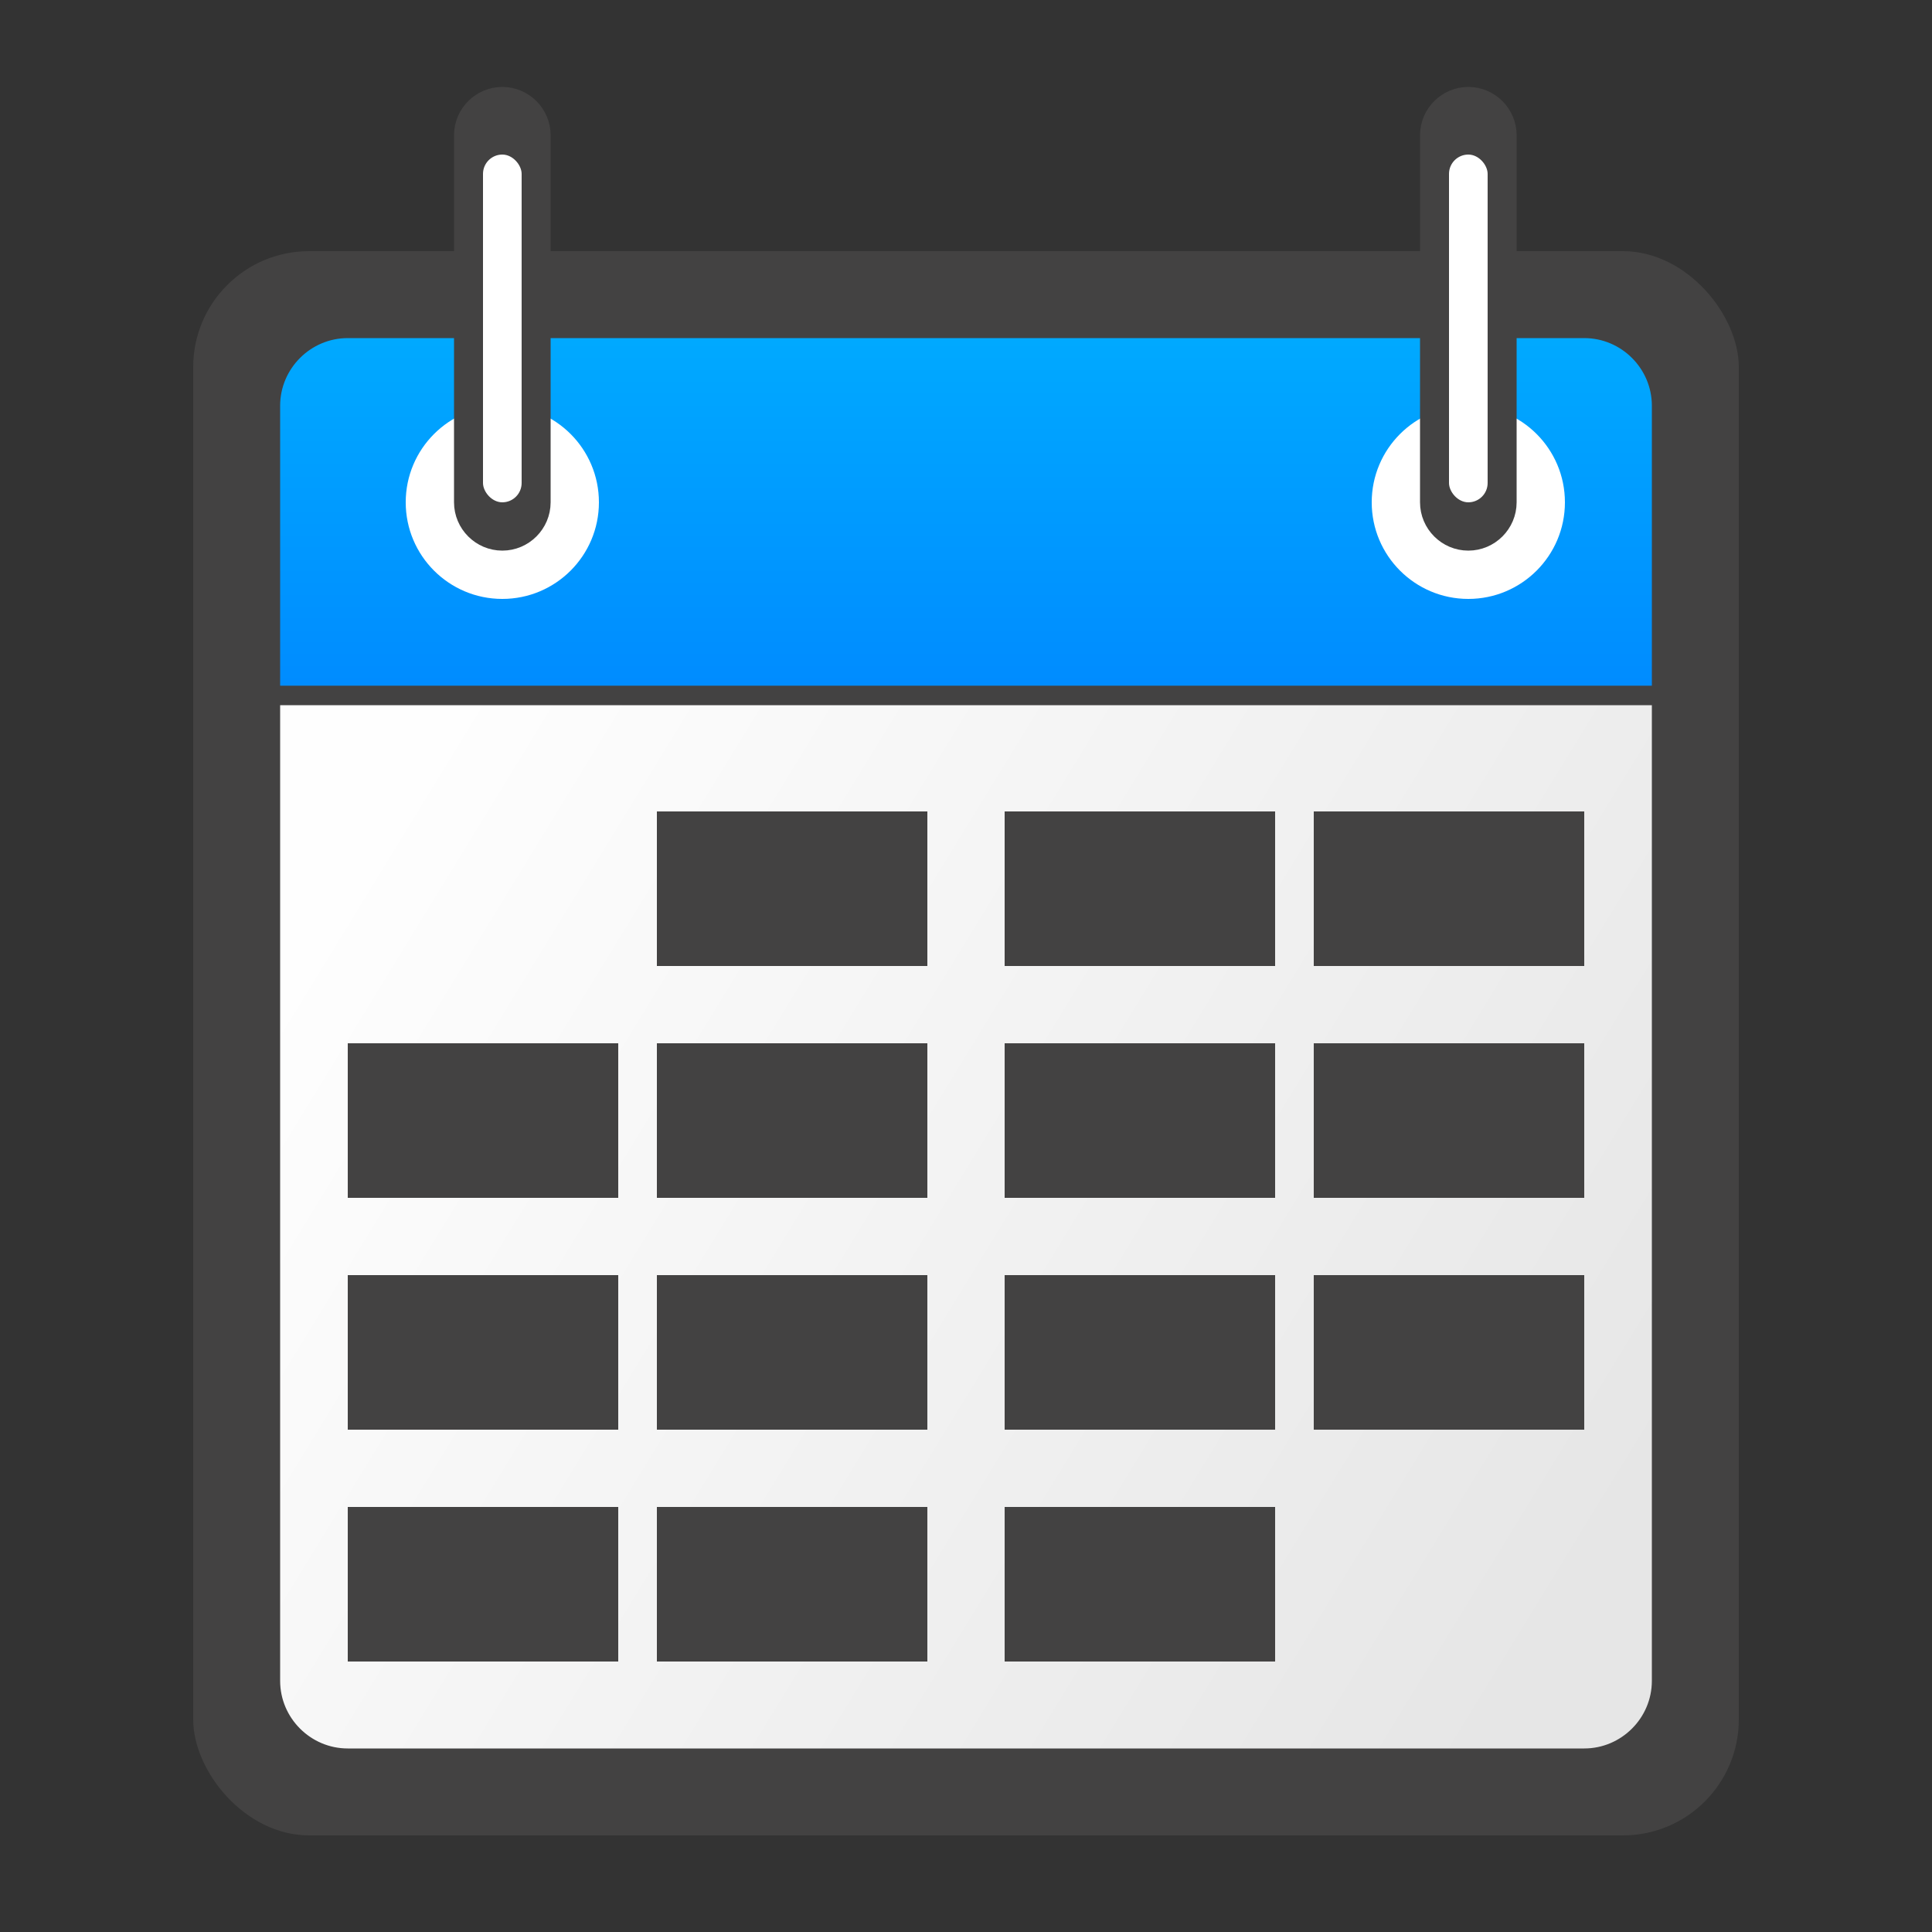
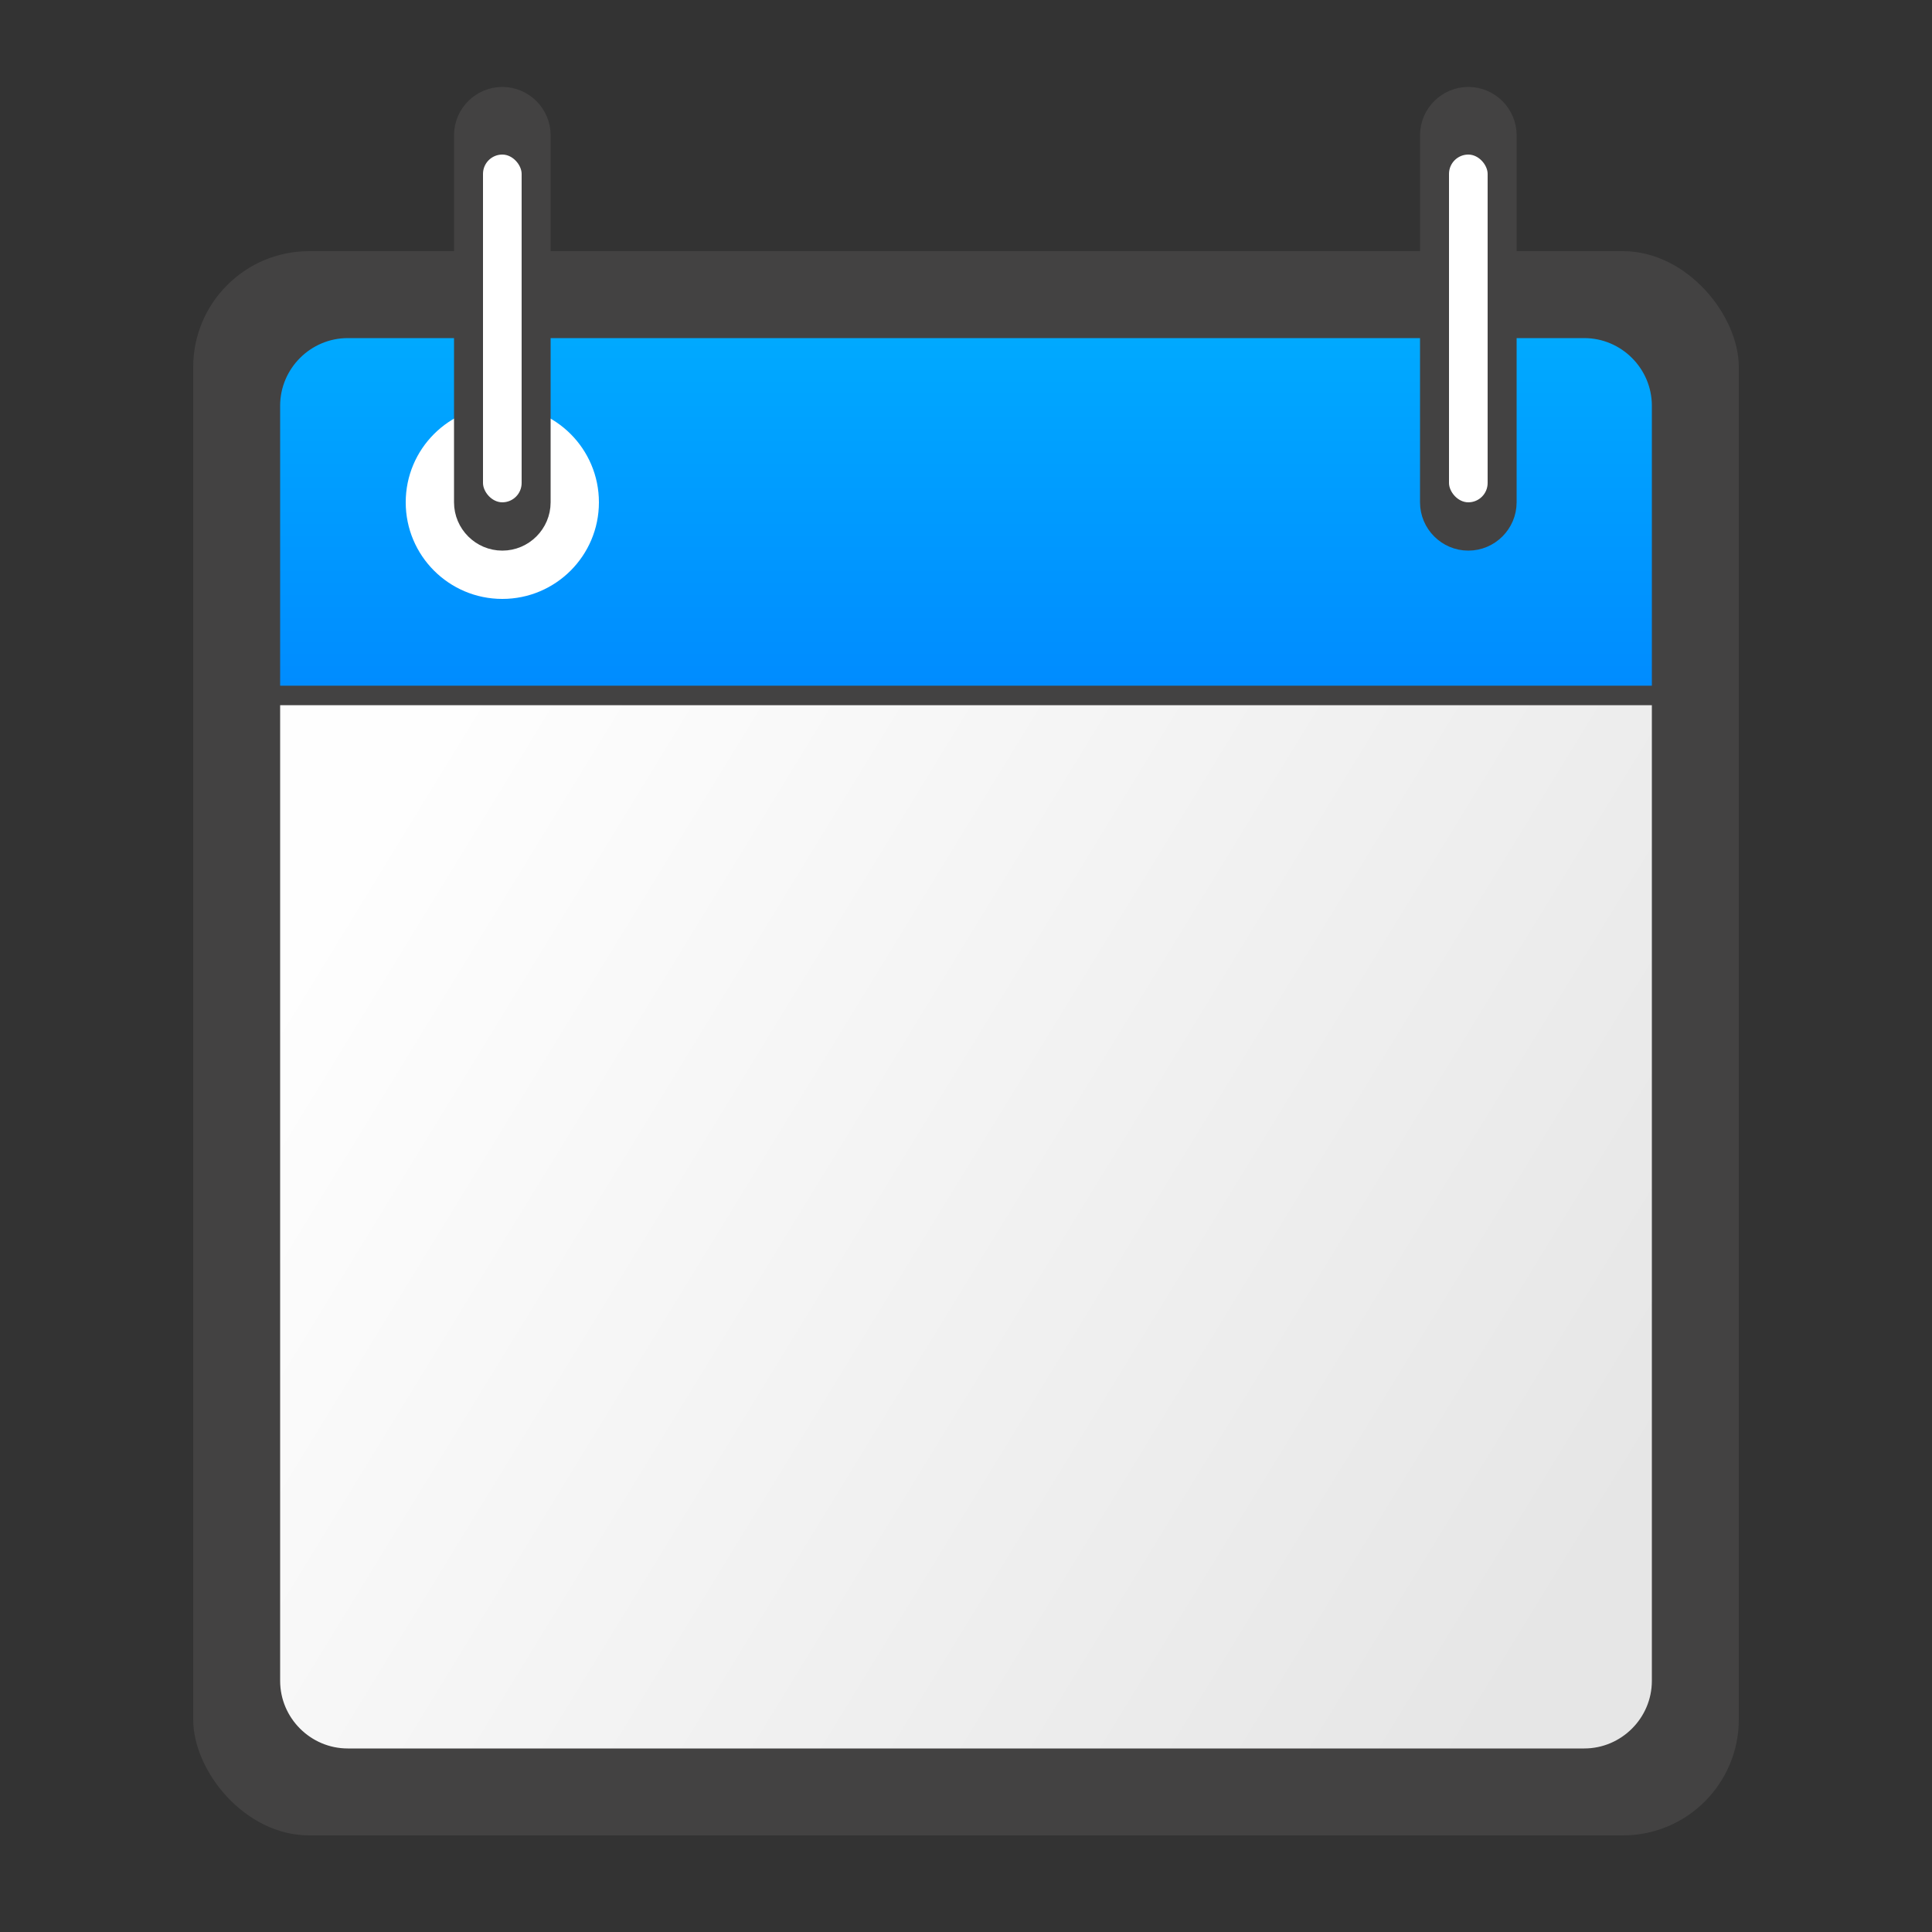
<svg xmlns="http://www.w3.org/2000/svg" clip-rule="evenodd" fill-rule="evenodd" image-rendering="optimizeQuality" shape-rendering="geometricPrecision" text-rendering="geometricPrecision" viewBox="0 0 5000 5000">
  <rect x="0" y="0" width="5000" height="5000" fill="#333333" stroke="none" />
  <defs>
    <style type="text/css">
    .str0 {stroke:#434242;stroke-width:50}
    .fil4 {fill:none}
    .fil0 {fill:#434242}
    .fil2 {fill:#FFFFFF}
    .fil1 {fill:url(#id0)}
    .fil3 {fill:url(#id1)}
   </style>
    <linearGradient gradientUnits="userSpaceOnUse" id="id0" x1="2500" x2="2500" y1="1800" y2="850">
      <stop offset="0" stop-color="#008BFF" />
      <stop offset="1" stop-color="#0af" />
    </linearGradient>
    <linearGradient gradientUnits="userSpaceOnUse" id="id1" x1="4075" x2="924" y1="4139" y2="2210">
      <stop offset="0" stop-color="#E6E6E6" />
      <stop offset="1" stop-color="#FEFEFE" />
    </linearGradient>
  </defs>
  <g id="Layer_x0020_1">
    <rect class="fil0" height="4100" rx="300" ry="300" width="4000" x="500" y="650" />
    <path class="fil1 str0" d="M4300 1800h-3600v-750c0-110 90-200 200-200h3200c110 0 200 90 200 200v750z" />
-     <circle class="fil2" cx="3800" cy="1300" r="250" />
    <path class="fil3 str0" d="M700 1800h3600v2550c0 110-90 200-200 200h-3200c-110 0-200-90-200-200v-2550z" />
    <path class="fil4 str0" d="M3800 250c55 0 100 45 100 100v950c0 55-45 100-100 100s-100-45-100-100v-950c0-55 45-100 100-100z" />
    <path class="fil0" d="M3800 250c55 0 100 45 100 100v950c0 55-45 100-100 100s-100-45-100-100v-950c0-55 45-100 100-100z" id="1" />
    <rect class="fil2" height="900" rx="50" ry="50" width="99.98" x="3750" y="400" />
    <circle class="fil2" cx="1300" cy="1300" r="250" />
    <path class="fil4 str0" d="M1300 250c55 0 100 45 100 100v950c0 55-45 100-100 100s-100-45-100-100v-950c0-55 45-100 100-100z" />
    <path class="fil0" d="M1300 250c55 0 100 45 100 100v950c0 55-45 100-100 100s-100-45-100-100v-950c0-55 45-100 100-100z" id="1" />
    <rect class="fil2" height="900" rx="50" ry="50" width="99.98" x="1250" y="400" />
-     <path class="fil0" d="M900 4300h700v-400h-700v400zm800 0h700v-400h-700v400zm900 0h700v-400h-700v400zm-1700-600h700v-400h-700v400zm800 0h700v-400h-700v400zm900 0h700v-400h-700v400zm800 0h700v-400h-700v400zm-2500-600h700v-400h-700v400zm800 0h700v-400h-700v400zm900 0h700v-400h-700v400zm800 0h700v-400h-700v400zm-1700-600h700v-400h-700v400zm900 0h700v-400h-700v400zm800 0h700v-400h-700v400z" />
  </g>
</svg>